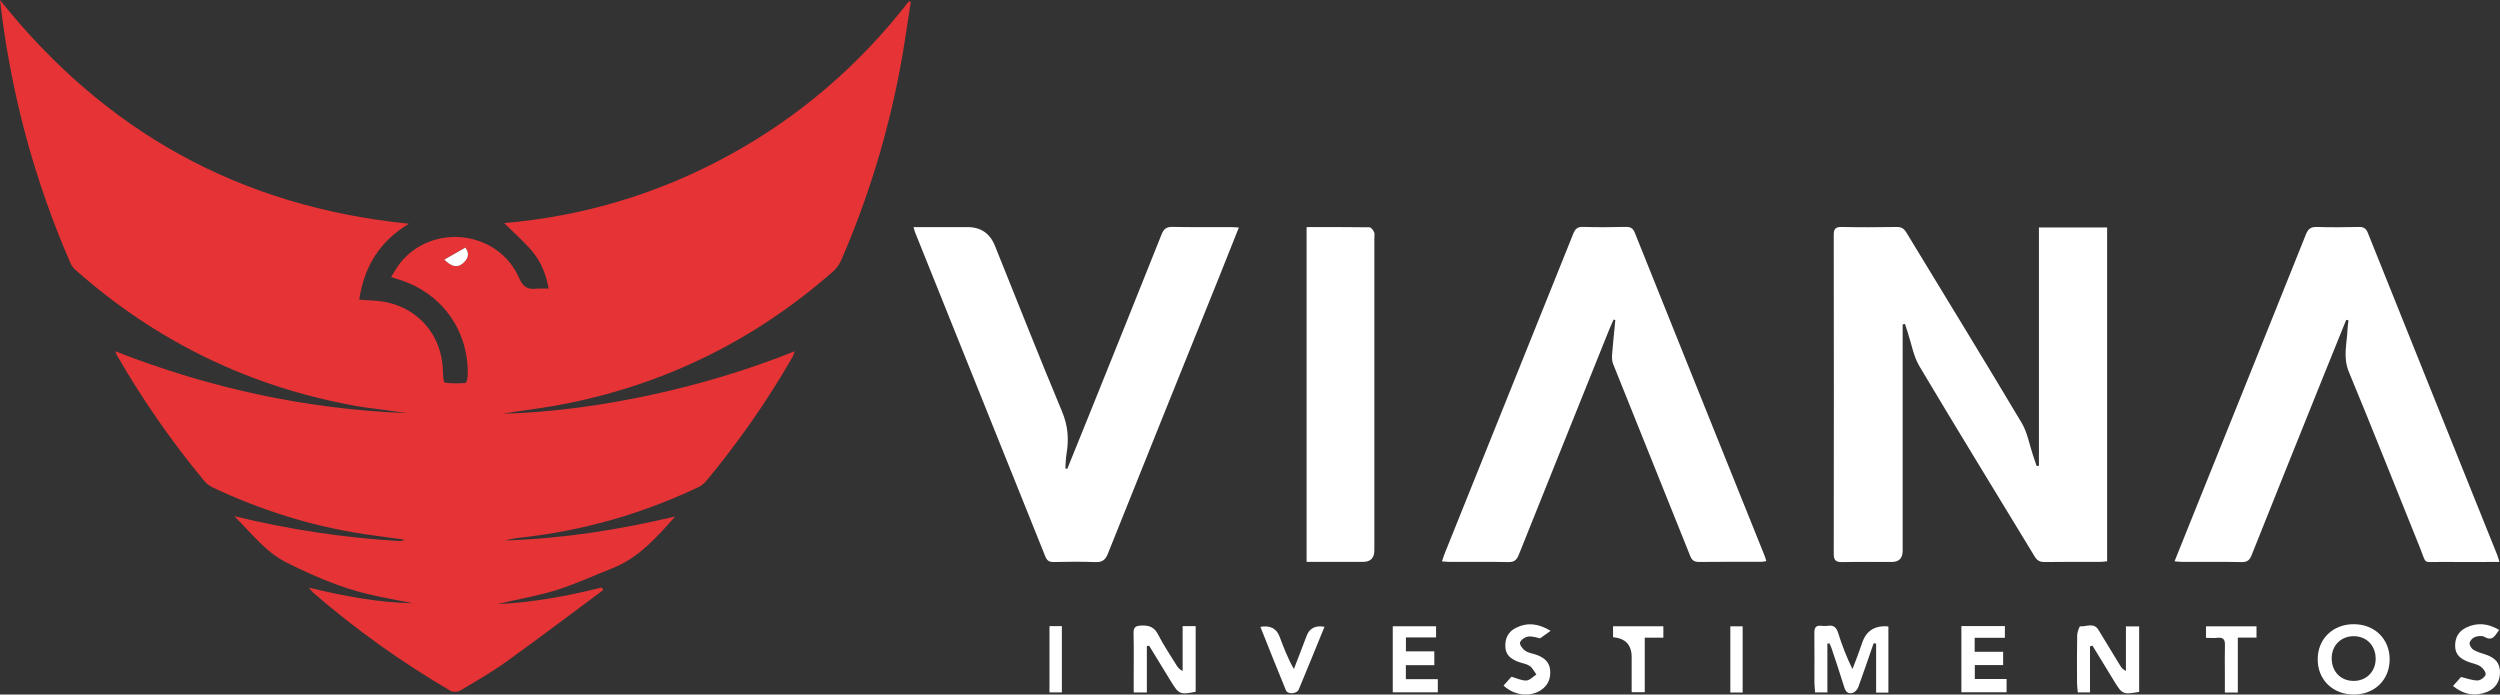
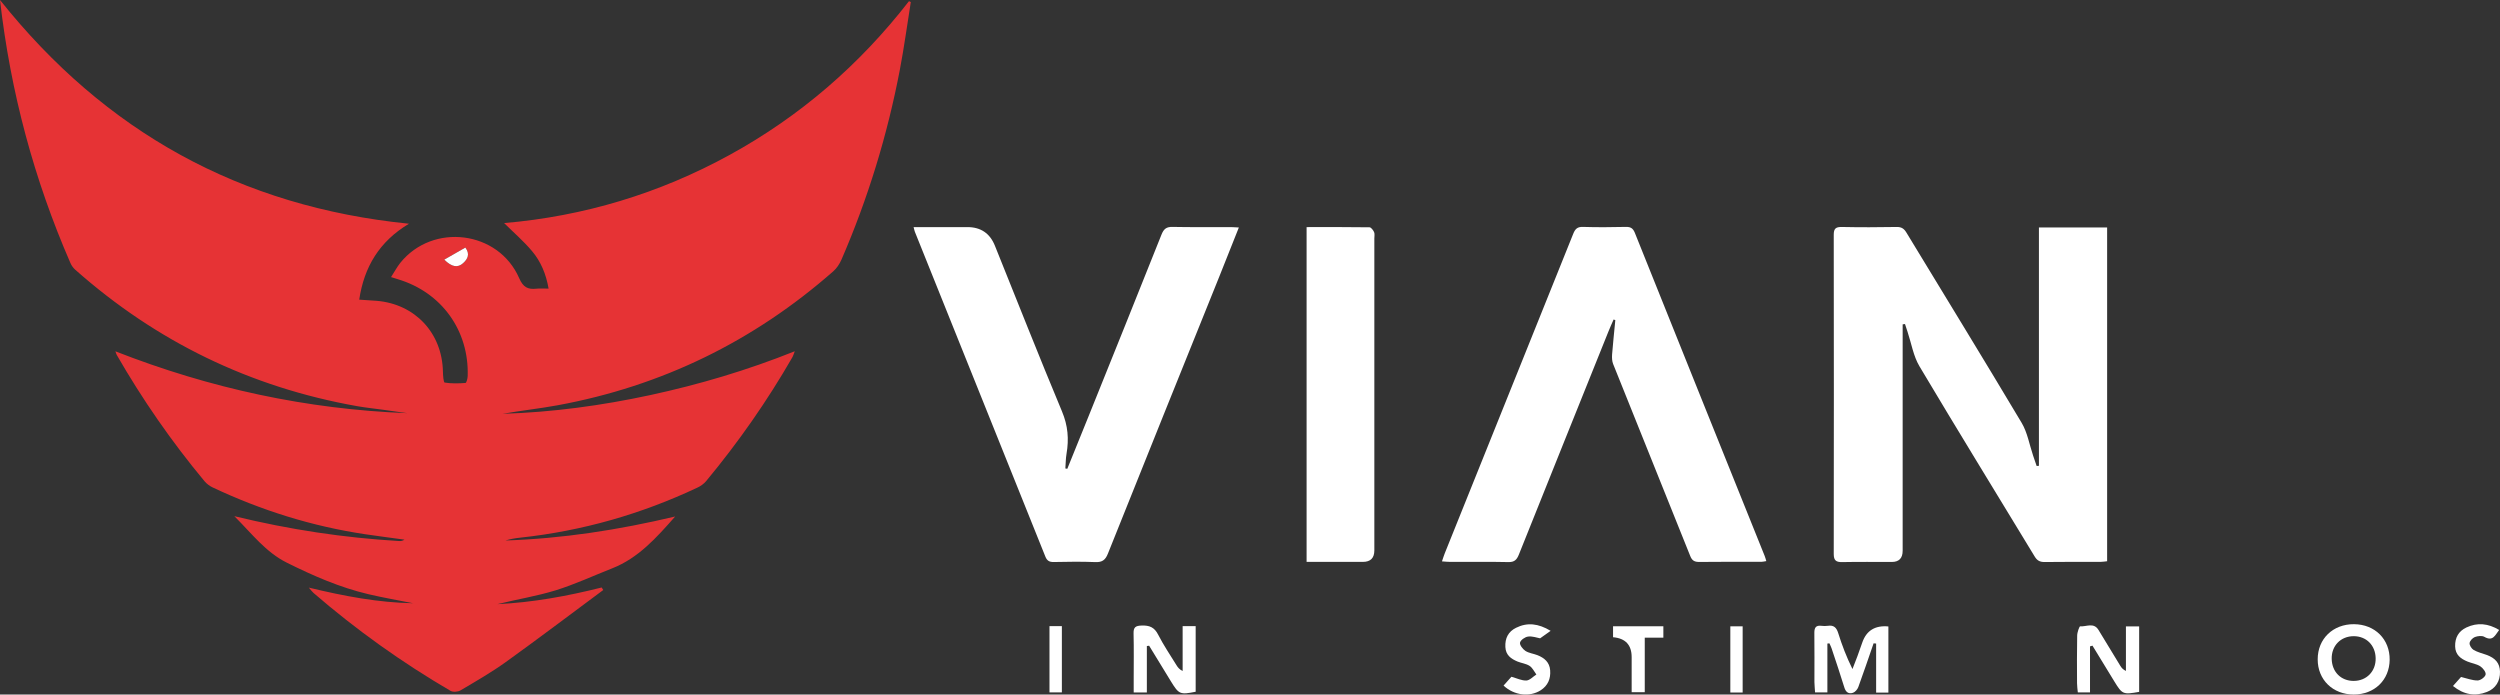
<svg xmlns="http://www.w3.org/2000/svg" id="b" width="385.62" height="107.13" viewBox="0 0 385.62 107.13">
  <rect x="0" y="0" width="385.62" height="107.13" fill="#333333" stroke="none" />
  <g id="c">
    <path d="m17.8,54.19c14.6,5.72,29.54,8.94,45.03,9.54-1.26-.18-2.52-.36-3.78-.53-1.32-.18-2.65-.32-3.96-.55-16.48-2.92-30.98-9.96-43.5-21.06-.3-.27-.56-.63-.72-1C5.25,27.68,1.63,14.23,0,0c16.24,20.37,37.09,31.9,63.08,34.51-4.55,2.73-6.91,6.63-7.67,11.71.96.06,1.82.11,2.68.18,5.93.49,10.11,4.96,10.23,10.91.01.59.09,1.67.27,1.7,1.05.17,2.14.14,3.21.06.15-.01.33-.69.34-1.07.22-7.03-4.04-12.92-10.77-14.93-.28-.08-.55-.17-1.05-.33.5-.77.9-1.53,1.42-2.19,5.02-6.23,15.14-4.98,18.34,2.35.61,1.41,1.34,1.78,2.68,1.63.56-.06,1.14-.01,1.86-.01-.39-2.27-1.21-4.19-2.55-5.78-1.29-1.54-2.84-2.87-4.31-4.33,12.27-1.05,23.91-4.55,34.78-10.51,10.87-5.96,20.06-13.91,27.67-23.72.09.05.19.09.28.14-.56,3.48-1.03,6.98-1.69,10.44-1.93,10.1-4.92,19.87-9.01,29.3-.29.66-.73,1.33-1.27,1.8-12.27,10.78-26.43,17.69-42.49,20.65-2.82.52-5.67.82-8.5,1.32,7.68-.24,15.27-1.27,22.78-2.89,7.54-1.63,14.91-3.81,22.28-6.76-.16.41-.22.66-.34.88-3.89,6.77-8.35,13.15-13.33,19.15-.36.43-.87.79-1.38,1.02-8.66,4.08-17.75,6.67-27.27,7.7-.78.08-1.55.21-2.31.44,8.78-.29,17.41-1.62,26.18-3.7-2.92,3.32-5.7,6.42-9.72,8-2.9,1.14-5.75,2.47-8.72,3.39-2.93.9-5.98,1.39-8.98,2.13,5.44-.26,10.79-1.24,16.09-2.57.08.13.16.26.24.39-5,3.71-9.97,7.47-15.03,11.11-2.23,1.6-4.62,2.97-6.99,4.37-.4.24-1.16.29-1.54.07-7.5-4.38-14.54-9.41-21.12-15.09-.21-.18-.37-.41-.73-.83,5.47,1.32,10.71,2.31,16.09,2.41-2.31-.46-4.63-.86-6.92-1.4-4.4-1.04-8.51-2.84-12.55-4.85-3.28-1.63-5.39-4.47-8.11-7.18,8.56,2.08,16.9,3.33,25.36,3.83.29.02.57,0,.88-.21-2.01-.28-4.02-.53-6.02-.83-8.21-1.22-16.05-3.68-23.56-7.22-.47-.22-.94-.57-1.27-.97-5.07-6.1-9.57-12.59-13.53-19.47-.06-.11-.09-.23-.22-.59Zm50.73-14.14c1.16,1.14,2.06,1.29,2.89.55.72-.64,1.11-1.41.36-2.41-1.09.62-2.12,1.21-3.25,1.86Z" style="fill:#e63335;" />
    <path d="m314.5,71.85v-36.76h10.52v51.48c-.34.03-.69.1-1.05.1-2.87,0-5.75-.02-8.62.02-.71,0-1.13-.23-1.5-.84-5.94-9.79-11.94-19.54-17.79-29.37-.93-1.57-1.23-3.51-1.82-5.28-.14-.41-.27-.81-.4-1.22-.12.02-.24.03-.36.05v1.42c0,11.17,0,22.33,0,33.5q0,1.73-1.68,1.73c-2.54,0-5.08-.03-7.62.02-.94.02-1.33-.22-1.33-1.24.03-16.42.02-32.83,0-49.25,0-.93.29-1.21,1.22-1.2,2.83.06,5.67.05,8.5,0,.73-.01,1.12.26,1.48.85,5.94,9.79,11.93,19.54,17.79,29.37.89,1.5,1.19,3.35,1.76,5.04.18.54.37,1.08.55,1.61l.34-.03Z" style="fill:#fff;" />
    <path d="m191.09,35.09c-1.04,2.61-2.02,5.11-3.03,7.61-5.73,14.22-11.47,28.44-17.16,42.68-.41,1.04-.92,1.37-1.99,1.32-2.12-.09-4.25-.05-6.37-.01-.67.01-1.04-.19-1.3-.85-6.7-16.7-13.41-33.39-20.12-50.08-.07-.18-.11-.39-.2-.73,2.83,0,5.56,0,8.3,0q3.1,0,4.25,2.89c3.43,8.52,6.8,17.06,10.34,25.54.92,2.19,1.09,4.28.7,6.53-.13.75-.12,1.52-.18,2.27l.3.05c1.12-2.75,2.24-5.5,3.34-8.25,3.74-9.29,7.49-18.58,11.19-27.88.35-.87.75-1.2,1.7-1.18,3,.06,6,.02,9,.03.36,0,.72.04,1.23.06Z" style="fill:#fff;" />
-     <path d="m248.89,49.3c-.26.59-.53,1.18-.77,1.78-4.62,11.49-9.24,22.97-13.84,34.47-.32.79-.68,1.17-1.61,1.15-3-.07-6-.02-8.99-.03-.36,0-.73-.04-1.26-.08.17-.49.28-.87.43-1.24,6.61-16.42,13.22-32.84,19.81-49.27.3-.75.63-1.11,1.51-1.08,2.2.07,4.41.05,6.62,0,.73-.01,1.09.2,1.38.91,6.66,16.62,13.35,33.24,20.03,49.85.09.22.15.46.25.79-.3.04-.52.11-.75.11-3.21,0-6.41-.02-9.62.02-.74,0-1.1-.24-1.37-.93-3.95-9.87-7.94-19.74-11.89-29.61-.17-.43-.19-.96-.16-1.44.14-1.77.33-3.54.5-5.32-.09-.03-.18-.07-.26-.1Z" style="fill:#fff;" />
-     <path d="m361.9,49.33c-1.18,2.92-2.36,5.83-3.54,8.75-3.69,9.18-7.39,18.35-11.05,27.54-.3.75-.65,1.1-1.53,1.08-3.04-.06-6.08-.02-9.12-.03-.36,0-.72-.05-1.24-.09,1.13-2.82,2.21-5.5,3.29-8.19,5.66-14.07,11.34-28.14,16.97-42.23.36-.89.79-1.18,1.72-1.15,2.12.07,4.25.05,6.37,0,.77-.02,1.18.18,1.48.95,6.63,16.55,13.29,33.09,19.94,49.64.12.3.2.62.34,1.08-3.14,0-6.17.02-9.2,0-2.67-.02-2.01.4-2.99-2.02-3.68-9.09-7.27-18.23-11.03-27.28-.95-2.28-.29-4.41-.21-6.62.02-.45.1-.89.15-1.34-.11-.03-.23-.06-.34-.09Z" style="fill:#fff;" />
+     <path d="m248.89,49.3c-.26.59-.53,1.18-.77,1.78-4.62,11.49-9.24,22.97-13.84,34.47-.32.79-.68,1.17-1.61,1.15-3-.07-6-.02-8.99-.03-.36,0-.73-.04-1.26-.08.17-.49.28-.87.43-1.24,6.61-16.42,13.22-32.84,19.81-49.27.3-.75.63-1.11,1.51-1.08,2.2.07,4.41.05,6.62,0,.73-.01,1.09.2,1.38.91,6.66,16.62,13.35,33.24,20.03,49.85.09.22.15.46.25.79-.3.04-.52.11-.75.11-3.21,0-6.41-.02-9.62.02-.74,0-1.1-.24-1.37-.93-3.95-9.87-7.94-19.74-11.89-29.61-.17-.43-.19-.96-.16-1.44.14-1.77.33-3.54.5-5.32-.09-.03-.18-.07-.26-.1" style="fill:#fff;" />
    <path d="m201.54,35.03c3.3,0,6.5-.02,9.7.03.25,0,.57.44.71.74.12.28.04.66.04.99,0,16.04,0,32.08,0,48.11q0,1.77-1.77,1.77c-2.86,0-5.73,0-8.68,0v-51.65Z" style="fill:#fff;" />
    <path d="m281.87,99.26v7.54h-1.9c-.03-.54-.09-1.07-.1-1.59,0-2.54.02-5.08-.01-7.62,0-.8.26-1.16,1.08-1.06.33.04.67.05,1,0,.91-.14,1.33.26,1.6,1.12.58,1.85,1.27,3.68,2.2,5.55.26-.67.52-1.33.77-2,.26-.7.5-1.41.75-2.11q.96-2.75,4.02-2.46v10.2h-1.89v-7.56c-.13-.01-.26-.02-.39-.04-.78,2.25-1.54,4.51-2.36,6.75-.13.35-.48.76-.82.88-.68.23-1.12-.1-1.34-.84-.62-2.02-1.3-4.03-1.97-6.04-.09-.26-.22-.5-.33-.75-.1.01-.2.03-.3.04Z" style="fill:#fff;" />
    <path d="m176.91,106.81h-2.04c0-.71,0-1.36,0-2.01,0-2.37.04-4.74-.02-7.11-.02-.94.31-1.17,1.22-1.2,1.21-.05,1.99.25,2.57,1.4.83,1.62,1.86,3.14,2.82,4.7.21.34.44.66.96.91v-6.92h2.01v10.12c-2.4.48-2.59.4-3.81-1.59-1.13-1.83-2.25-3.67-3.37-5.51-.12.02-.23.03-.35.05v7.15Z" style="fill:#fff;" />
    <path d="m322.38,99.7v7.1h-1.88c-.04-.45-.12-.92-.12-1.4-.01-2.45-.03-4.91.02-7.36,0-.5.34-1.44.46-1.43.95.08,2.1-.65,2.83.56,1.11,1.85,2.24,3.69,3.37,5.54.18.3.41.57.86.78v-6.87h2.04v10.1c-2.49.44-2.6.39-3.84-1.63-1.12-1.83-2.24-3.67-3.36-5.5-.13.04-.25.07-.38.11Z" style="fill:#fff;" />
    <path d="m363.1,96.28c3.23.02,5.54,2.33,5.5,5.5-.04,3.12-2.34,5.34-5.53,5.35-3.24,0-5.58-2.28-5.57-5.44,0-3.16,2.36-5.43,5.6-5.41Zm-.04,1.85c-2.01,0-3.45,1.48-3.4,3.51.05,2.01,1.43,3.39,3.39,3.39,1.99,0,3.44-1.49,3.39-3.51-.04-1.99-1.44-3.39-3.39-3.39Z" style="fill:#fff;" />
-     <path d="m221.24,100.47v2.13h-4.39v2.16h4.93v2.03h-6.95v-10.19h6.68v1.72h-4.65v2.15h4.37Z" style="fill:#fff;" />
-     <path d="m302.55,96.57h6.7v1.81h-4.66v2.16h4.39v2.04h-4.37v2.15h4.9v2.05h-6.97v-10.22Z" style="fill:#fff;" />
    <path d="m239.19,97.3c-.65.46-1.13.8-1.63,1.16-.51-.09-1.2-.36-1.86-.27-.47.06-1.15.53-1.24.93-.08.36.42,1.01.83,1.28.54.35,1.25.42,1.86.66,1.06.42,1.86,1.08,1.96,2.33.1,1.31-.35,2.37-1.47,3.09-1.7,1.08-4.09.8-5.72-.73.43-.48.85-.96,1.21-1.36.84.23,1.59.61,2.31.58.53-.03,1.03-.6,1.54-.93-.34-.46-.6-1.04-1.05-1.33-.54-.35-1.25-.42-1.86-.67-1-.42-1.81-.98-1.87-2.24-.07-1.36.45-2.37,1.64-2.96,1.73-.86,3.42-.69,5.35.47Z" style="fill:#fff;" />
    <path d="m378.36,105.82c.51-.57.92-1.03,1.25-1.4.93.22,1.74.55,2.56.54.44,0,1.15-.52,1.23-.91.08-.37-.42-1.02-.83-1.28-.58-.37-1.32-.46-1.97-.73-1.04-.43-1.87-1.03-1.9-2.34-.03-1.37.54-2.34,1.73-2.91,1.7-.8,3.36-.64,5.06.38-.62.78-.94,1.83-2.29,1.06-.37-.21-1.01-.13-1.45.03-.36.14-.78.58-.82.93-.04.34.3.87.62,1.06.6.35,1.3.52,1.96.75,1.42.51,2.07,1.3,2.11,2.6.04,1.46-.68,2.61-2.01,3.13-1.85.72-3.55.44-5.25-.92Z" style="fill:#fff;" />
-     <path d="m194.42,96.69q2.24-.39,2.95,1.5c.62,1.66,1.25,3.31,2.21,5.01.32-.82.63-1.64.95-2.46.34-.89.68-1.79,1.02-2.68q.67-1.75,2.75-1.38c-1.33,3.25-2.63,6.48-3.98,9.69-.28.66-1.69.77-1.96.13-1.35-3.25-2.63-6.52-3.95-9.82Z" style="fill:#fff;" />
    <path d="m256.57,96.6v1.76h-2.87v8.41h-2.02v-5.41q0-2.82-2.87-3.07v-1.69h7.76Z" style="fill:#fff;" />
-     <path d="m340.27,98.38v-1.77h7.79v1.74h-2.88v8.47h-2c0-1.01,0-2.03,0-3.05,0-1.41-.03-2.83.01-4.24.03-.84-.22-1.25-1.13-1.15-.57.06-1.14.01-1.79.01Z" style="fill:#fff;" />
    <path d="m268.8,106.82h-1.9v-10.21h1.9v10.21Z" style="fill:#fff;" />
    <path d="m161.88,96.58h1.91v10.22h-1.91v-10.22Z" style="fill:#fff;" />
    <path d="m68.53,40.05c1.13-.65,2.16-1.24,3.25-1.86.75,1,.36,1.77-.36,2.41-.83.74-1.73.59-2.89-.55Z" style="fill:#fff;" />
  </g>
</svg>